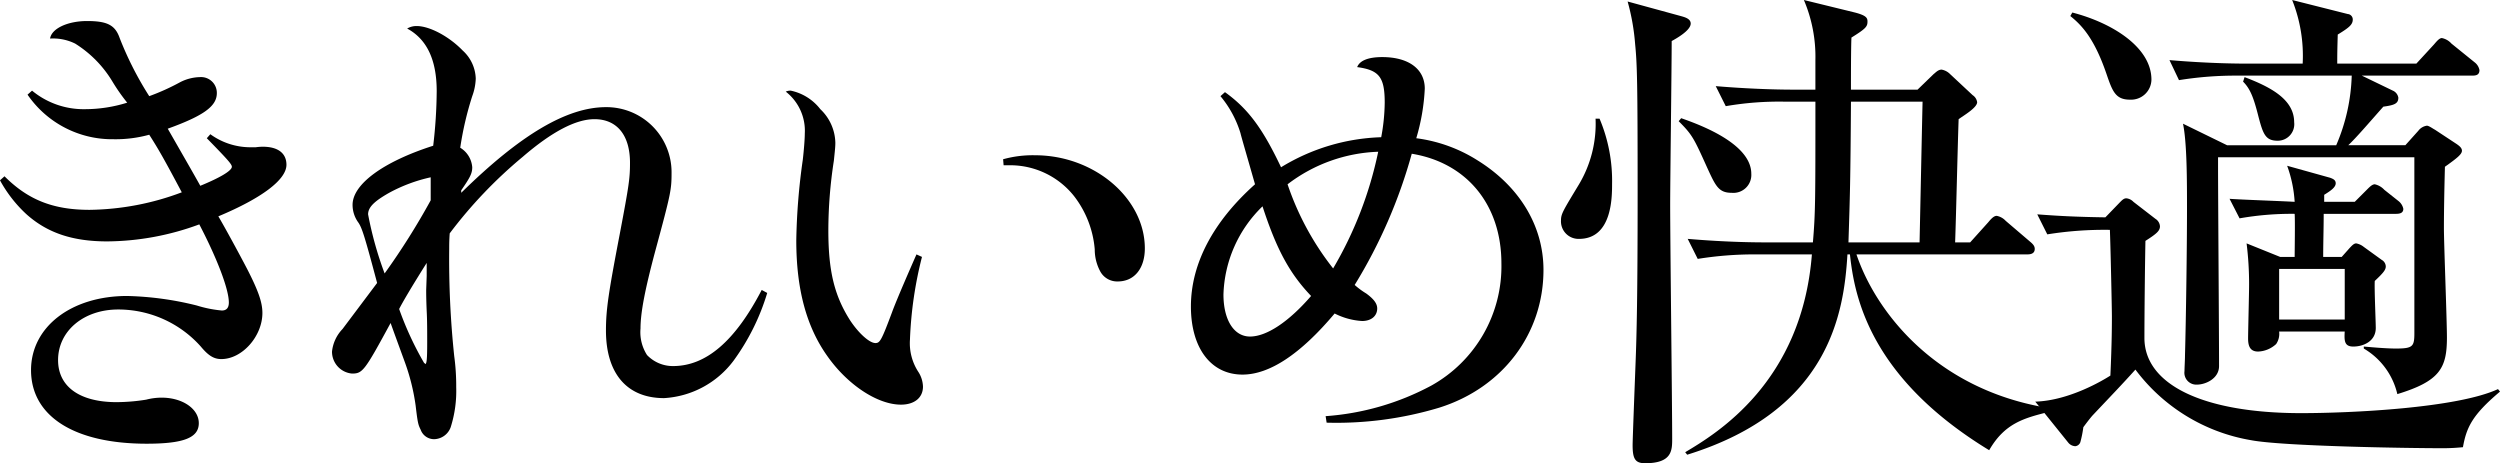
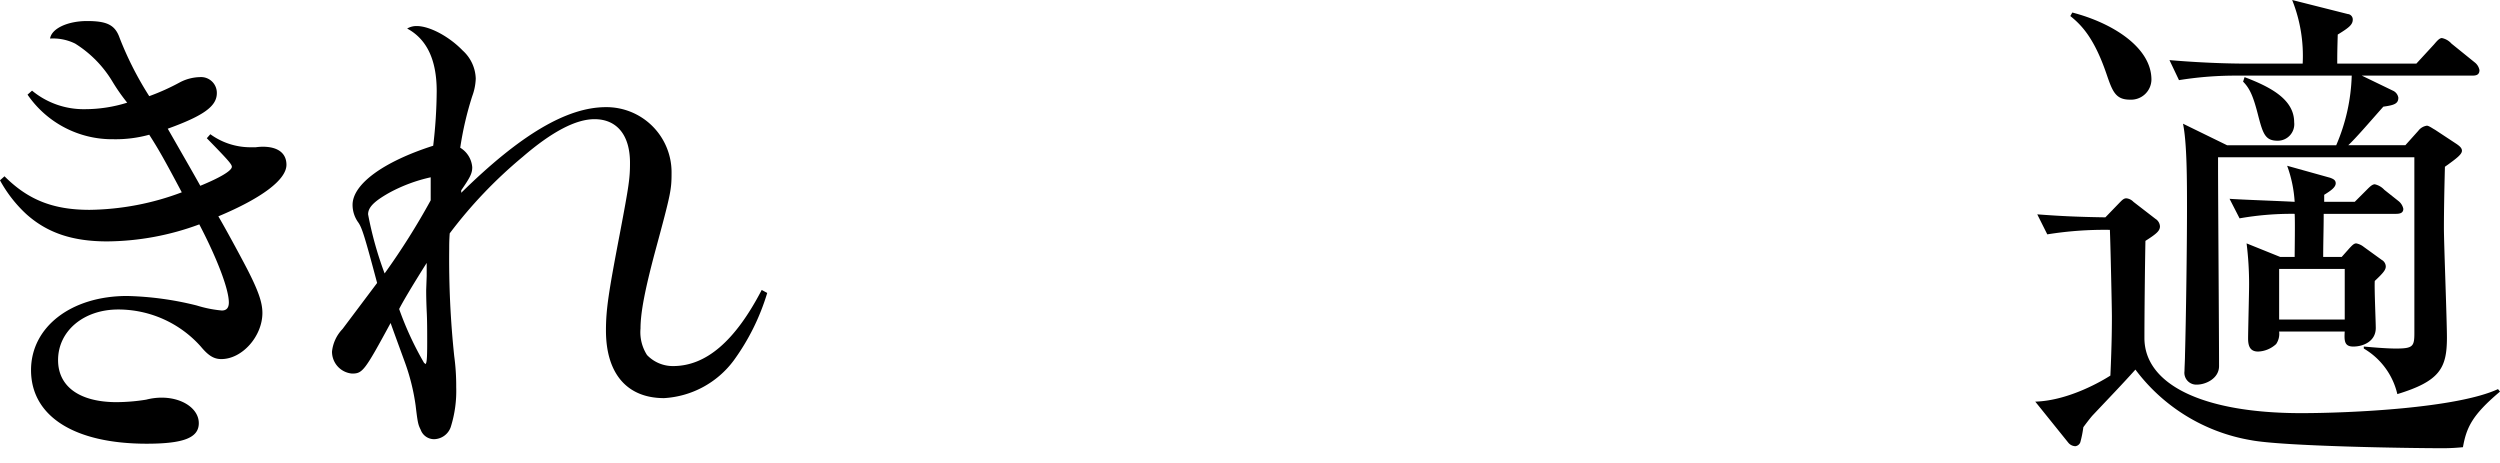
<svg xmlns="http://www.w3.org/2000/svg" width="299.522" height="55.5" viewBox="0 0 299.522 55.5">
  <g id="グループ_1708" data-name="グループ 1708" transform="translate(-41.001 -511.488)">
    <path id="パス_2205" data-name="パス 2205" d="M36.2,147.568a8.164,8.164,0,0,0,4.62,1.561h.84a6.1,6.1,0,0,1,.84-.061c1.8,0,2.82.78,2.82,2.161,0,1.8-3,4.019-8.16,6.179.72,1.2,2.64,4.74,3.479,6.36,1.321,2.58,1.8,3.961,1.8,5.22,0,2.76-2.4,5.52-4.92,5.52-.9,0-1.56-.419-2.46-1.5a13.243,13.243,0,0,0-9.9-4.44c-4.14,0-7.2,2.58-7.2,6.062,0,3.178,2.58,5.039,7.02,5.039a22.844,22.844,0,0,0,3.54-.3,7.385,7.385,0,0,1,1.86-.239c2.46,0,4.44,1.319,4.44,3.059s-1.8,2.46-6.24,2.46c-8.7,0-13.86-3.3-13.86-8.82,0-5.159,4.8-8.88,11.52-8.88a37.746,37.746,0,0,1,8.34,1.141,14.439,14.439,0,0,0,3,.6c.54,0,.84-.3.84-.959,0-1.621-1.44-5.341-3.54-9.361a32.338,32.338,0,0,1-11.04,2.04c-4.14,0-7.2-1.02-9.72-3.3A15.827,15.827,0,0,1,11,153.089l.54-.481c2.82,2.82,5.82,4.021,10.2,4.021a32.328,32.328,0,0,0,11.04-2.1c-2.1-3.96-2.82-5.22-3.9-6.9a15.1,15.1,0,0,1-4.26.54,12.3,12.3,0,0,1-10.32-5.341l.54-.48a9.688,9.688,0,0,0,6.36,2.22,16.907,16.907,0,0,0,5.04-.78,22.923,22.923,0,0,1-1.8-2.58,13.661,13.661,0,0,0-4.44-4.5,5.989,5.989,0,0,0-3-.6c.179-1.2,2.1-2.1,4.44-2.1,2.4,0,3.36.48,3.9,2.04a39.888,39.888,0,0,0,3.54,6.96,26.65,26.65,0,0,0,3.719-1.68,5.4,5.4,0,0,1,2.341-.6,1.892,1.892,0,0,1,2.04,1.919c0,1.56-1.56,2.7-5.881,4.26,1.681,2.94,3,5.221,3.9,6.84,2.34-.96,3.78-1.8,3.78-2.28,0-.3-.48-.839-3-3.419Z" transform="translate(30 380)" />
    <path id="パス_2206" data-name="パス 2206" d="M56.183,165.389c-1.5-5.641-1.8-6.54-2.221-7.2a3.6,3.6,0,0,1-.72-2.161c0-2.459,3.66-5.16,9.66-7.08a57.774,57.774,0,0,0,.42-6.54c0-3.779-1.2-6.239-3.54-7.5a2.176,2.176,0,0,1,1.141-.3c1.559,0,3.9,1.259,5.519,2.94A4.711,4.711,0,0,1,68,140.908a6.715,6.715,0,0,1-.42,2.1,38.746,38.746,0,0,0-1.439,6.18,2.992,2.992,0,0,1,1.439,2.339c0,.72-.239,1.2-1.319,2.76v.3c7.08-6.96,12.66-10.261,17.339-10.261a7.8,7.8,0,0,1,7.86,7.8c0,2.1-.06,2.46-1.98,9.54-1.2,4.5-1.74,7.26-1.74,9.18a5.064,5.064,0,0,0,.78,3.179,4.285,4.285,0,0,0,3.121,1.321c3.959,0,7.439-3,10.62-9.12l.66.36a26.885,26.885,0,0,1-4.021,8.1,11.2,11.2,0,0,1-8.34,4.5c-4.44,0-6.96-2.941-6.96-8.1,0-2.52.3-4.5,1.68-11.7,1.08-5.7,1.2-6.54,1.2-8.4,0-3.3-1.559-5.219-4.259-5.219-2.221,0-5.1,1.5-8.58,4.5a54.509,54.509,0,0,0-8.76,9.179c-.061.84-.061,1.321-.061,1.861a110.814,110.814,0,0,0,.6,12.84,26.5,26.5,0,0,1,.239,3.719,14.369,14.369,0,0,1-.66,4.8,2.163,2.163,0,0,1-1.98,1.44,1.705,1.705,0,0,1-1.62-1.14c-.3-.6-.36-.84-.6-2.88a25.18,25.18,0,0,0-1.321-5.28c-1.38-3.781-1.38-3.781-1.679-4.62-3.12,5.759-3.361,6.059-4.62,6.059a2.628,2.628,0,0,1-2.4-2.639,4.605,4.605,0,0,1,1.26-2.7Zm6.419-9.9v-2.759a18.929,18.929,0,0,0-4.98,1.86c-1.8,1.02-2.52,1.739-2.52,2.58a42.747,42.747,0,0,0,1.98,7.079,84.917,84.917,0,0,0,5.52-8.76m-.48,9.061v-1.561c-1.859,2.941-2.939,4.8-3.3,5.521a38.351,38.351,0,0,0,3,6.479c.061,0,.061.061.12.061v.06c.18,0,.241-.6.241-2.52,0-1.44,0-2.761-.061-3.841-.06-1.38-.06-2.159-.06-2.519Z" transform="translate(30 380)" />
-     <path id="パス_2207" data-name="パス 2207" d="M121.462,162.268a46.884,46.884,0,0,0-1.439,9.9,6.279,6.279,0,0,0,1.019,3.9,3.433,3.433,0,0,1,.54,1.74c0,1.321-1.019,2.16-2.639,2.16-2.821,0-6.42-2.4-8.821-5.82-2.519-3.54-3.719-8.04-3.719-13.86a76.015,76.015,0,0,1,.78-9.659c.119-1.021.239-2.46.239-3.121a5.94,5.94,0,0,0-2.279-5.04,1.3,1.3,0,0,1,.6-.12,6.048,6.048,0,0,1,3.54,2.22,5.7,5.7,0,0,1,1.8,4.022c0,.478-.059,1.018-.179,2.158a55.032,55.032,0,0,0-.66,8.341c0,4.859.719,7.8,2.58,10.739,1.019,1.56,2.339,2.761,3.059,2.761.54,0,.721-.3,1.981-3.661.54-1.5,2.46-5.88,2.939-6.96Zm9.721-11.7a13.211,13.211,0,0,1,3.84-.478c7.08,0,13.139,5.158,13.139,11.158,0,2.4-1.259,3.96-3.24,3.96a2.3,2.3,0,0,1-2.1-1.2,5.527,5.527,0,0,1-.661-2.64,12.04,12.04,0,0,0-2.459-6.36,9.762,9.762,0,0,0-7.56-3.72h-.9Z" transform="translate(30 380)" />
-     <path id="パス_2208" data-name="パス 2208" d="M157.762,142.528c2.76,1.98,4.5,4.32,6.72,9a24.367,24.367,0,0,1,12-3.6,23.449,23.449,0,0,0,.42-4.14c0-3.059-.661-3.9-3.3-4.26.3-.78,1.32-1.2,3-1.2,3.18,0,5.1,1.44,5.1,3.78a24.657,24.657,0,0,1-1.019,5.941,18,18,0,0,1,7.32,2.639c5.04,3.12,7.92,7.861,7.92,13.14,0,7.62-4.86,14.1-12.48,16.5a42.742,42.742,0,0,1-13.5,1.8l-.12-.781a31.478,31.478,0,0,0,12.66-3.66,16.36,16.36,0,0,0,8.4-14.64c0-7.02-4.141-12.06-10.74-13.14a60.977,60.977,0,0,1-6.84,15.721,9.1,9.1,0,0,0,1.38,1.019c.9.66,1.32,1.2,1.32,1.8,0,.9-.72,1.5-1.8,1.5a8.287,8.287,0,0,1-3.3-.9c-4.08,4.86-7.8,7.32-11.04,7.32-3.78,0-6.18-3.18-6.18-8.16,0-5.1,2.64-10.14,7.68-14.64-1.08-3.78-1.68-5.82-1.74-6.12a12.716,12.716,0,0,0-2.4-4.44Zm-.18,24.24c0,3.06,1.26,5.04,3.18,5.04,1.979,0,4.62-1.74,7.32-4.86-2.58-2.7-4.14-5.58-5.82-10.74a15.317,15.317,0,0,0-4.68,10.56m7.68-13.2a33.62,33.62,0,0,0,5.46,10.08,45.944,45.944,0,0,0,5.4-13.979,18.9,18.9,0,0,0-10.86,3.9" transform="translate(30 380)" />
-     <path id="パス_2209" data-name="パス 2209" d="M202.642,145.708a19.089,19.089,0,0,1,1.5,7.8c0,1.621,0,6.6-3.96,6.6a2.1,2.1,0,0,1-2.16-2.22c0-.78.24-1.14,2.16-4.32a14.149,14.149,0,0,0,1.981-7.86Zm9.721-12.3c.42.12,1.2.3,1.2.9,0,.84-1.739,1.8-2.279,2.1,0,3.12-.181,16.8-.181,19.62,0,4.44.24,24.061.24,28.021,0,1.379,0,2.939-3.24,2.939-1.2,0-1.5-.54-1.5-2.16,0-.779.3-8.4.36-10.02.121-3.12.241-7.8.241-20.219,0-13.261-.061-15.42-.3-17.821a26.5,26.5,0,0,0-.9-5.1Zm.059,12.24c1.861.66,8.4,2.941,8.4,6.66a2.149,2.149,0,0,1-2.341,2.281c-1.56,0-1.92-.781-2.939-3-1.621-3.6-1.8-3.96-3.42-5.581Zm15.781,14.88c.3-3.6.3-4.92.3-16.859h-3.661a37.417,37.417,0,0,0-7.08.539l-1.2-2.4c5.04.42,8.641.42,9.24.42h2.7v-3.54a17.328,17.328,0,0,0-1.38-7.2l6.12,1.5c1.38.36,1.5.66,1.5,1.08,0,.6-.181.84-1.92,1.92-.061,1.141-.061,4.74-.061,6.24h7.981l1.92-1.86c.24-.18.54-.54.96-.54a1.9,1.9,0,0,1,1.019.54l2.7,2.52a1.215,1.215,0,0,1,.54.84c0,.66-1.559,1.56-2.219,2.04-.12,3.361-.3,11.46-.42,14.76h1.8l2.16-2.4c.3-.361.66-.781,1.019-.781a1.968,1.968,0,0,1,1.08.6l2.88,2.46c.361.3.6.54.6.9,0,.6-.54.66-.9.66h-20.46c2.281,6.78,9.361,16.081,22.741,18.36l.179.54c-2.82.721-5.16,1.32-7.019,4.56-14.28-8.7-16.141-18.36-16.681-23.46h-.3c-.42,7.02-2.16,18.72-19.2,24l-.239-.3c3.72-2.221,13.979-8.341,15.18-23.7h-6.6a42.723,42.723,0,0,0-7.079.54l-1.2-2.4c4.92.42,8.46.42,9.24.42Zm12.779,0c.061-2.64.3-14.46.36-16.859h-8.58c-.059,9.6-.12,11.219-.3,16.859Z" transform="translate(30 380)" />
    <path id="パス_2210" data-name="パス 2210" d="M255.083,157.169c2.46.18,4.379.3,8.16.359l1.74-1.8c.3-.3.479-.481.779-.481a1.359,1.359,0,0,1,.841.421l2.64,2.039a1.138,1.138,0,0,1,.54.9c0,.54-.42.9-1.74,1.74-.06,2.939-.121,8.88-.121,11.639,0,5.521,6.9,9,18.781,9,5.94,0,18.66-.6,23.58-2.879l.24.3c-3.36,2.821-4.02,4.321-4.44,6.66-.661.061-1.38.121-2.4.121-4.38,0-19.2-.241-22.979-.96a21.84,21.84,0,0,1-13.861-8.46c-1.559,1.74-3.179,3.42-5.16,5.519-.359.42-.72.9-1.079,1.381a13.461,13.461,0,0,1-.36,1.8.729.729,0,0,1-.6.479,1.137,1.137,0,0,1-.841-.42l-3.96-4.919c4.08-.121,8.161-2.581,9-3.121.181-3.9.181-6.3.181-7.08,0-1.139-.181-9.059-.24-10.38a43.144,43.144,0,0,0-7.5.54Zm4.2-24.181c4.86,1.26,9.479,4.2,9.479,8.04a2.441,2.441,0,0,1-2.58,2.4c-1.739,0-2.1-1.021-2.819-3.12-1.5-4.38-3.061-5.88-4.32-6.9Zm40.979,17.34H276.743v1.141c0,3.42.12,20.1.12,23.88,0,1.5-1.62,2.219-2.641,2.219a1.424,1.424,0,0,1-1.5-1.62c0-.42.061-1.319.061-1.92.12-4.259.24-13.019.24-17.519,0-3.3,0-7.92-.48-10.2l5.28,2.58H290.9a22.667,22.667,0,0,0,1.859-8.34H279.143a42.726,42.726,0,0,0-7.08.54l-1.141-2.4c4.92.42,8.521.42,9.181.42h6.779a18.027,18.027,0,0,0-1.259-7.621l6.66,1.681a.653.653,0,0,1,.6.659c0,.6-.42.96-1.8,1.8-.06,2.04-.06,2.52-.06,3.48h9.48l2.1-2.281c.359-.42.659-.779.96-.779a2.08,2.08,0,0,1,1.14.659l2.82,2.28a1.533,1.533,0,0,1,.54.9c0,.66-.54.66-.9.66h-13.2l3.72,1.8a1.12,1.12,0,0,1,.66.84c0,.719-.479.9-1.8,1.08-1.861,2.1-3.241,3.719-4.2,4.62h6.84l1.561-1.74a1.558,1.558,0,0,1,1.019-.6c.241,0,.721.359.96.479l2.641,1.741c.24.179.6.42.6.78,0,.42-.6.9-2.04,1.92-.059,2.279-.12,5.04-.12,7.38,0,1.859.361,10.979.361,13.08,0,3.66-.84,5.22-5.941,6.779a8.58,8.58,0,0,0-4.019-5.46v-.239c1.32.12,2.82.239,3.84.239,2.04,0,2.219-.239,2.219-1.859Zm-16.2,20.88a2.166,2.166,0,0,1-.36,1.5,3.368,3.368,0,0,1-2.16.9c-.96,0-1.2-.661-1.2-1.56,0-.841.12-5.46.12-6.42a39.1,39.1,0,0,0-.3-4.98l4.019,1.62h1.74c0-.781.061-4.2,0-5.16a35.849,35.849,0,0,0-6.6.54l-1.2-2.34c1.8.12,5.52.24,7.8.36a15.289,15.289,0,0,0-.9-4.32l5.159,1.439c.3.12.66.24.66.66,0,.481-.6.9-1.38,1.38v.841h3.661l1.44-1.44c.359-.361.659-.661.96-.661a2.212,2.212,0,0,1,1.14.661l1.74,1.38a1.589,1.589,0,0,1,.54.9c0,.54-.481.6-.9.6H289.4c0,1.679-.061,3.48-.061,5.16h2.221l.96-1.08c.239-.241.48-.54.779-.54a2.047,2.047,0,0,1,.9.419l2.16,1.561a.935.935,0,0,1,.479.779c0,.42-.3.781-1.319,1.741-.061.9.12,4.86.12,5.639,0,1.561-1.44,2.221-2.7,2.221-1.08,0-1.08-.721-1.021-1.8Zm-4.141-30.479c3.181,1.2,5.941,2.7,5.941,5.4a1.983,1.983,0,0,1-1.981,2.22c-1.439,0-1.739-.781-2.279-2.821-.6-2.4-1.02-3.419-1.86-4.259Zm12,22.979h-7.859v6.061h7.859Z" transform="translate(30 380)" />
  </g>
</svg>